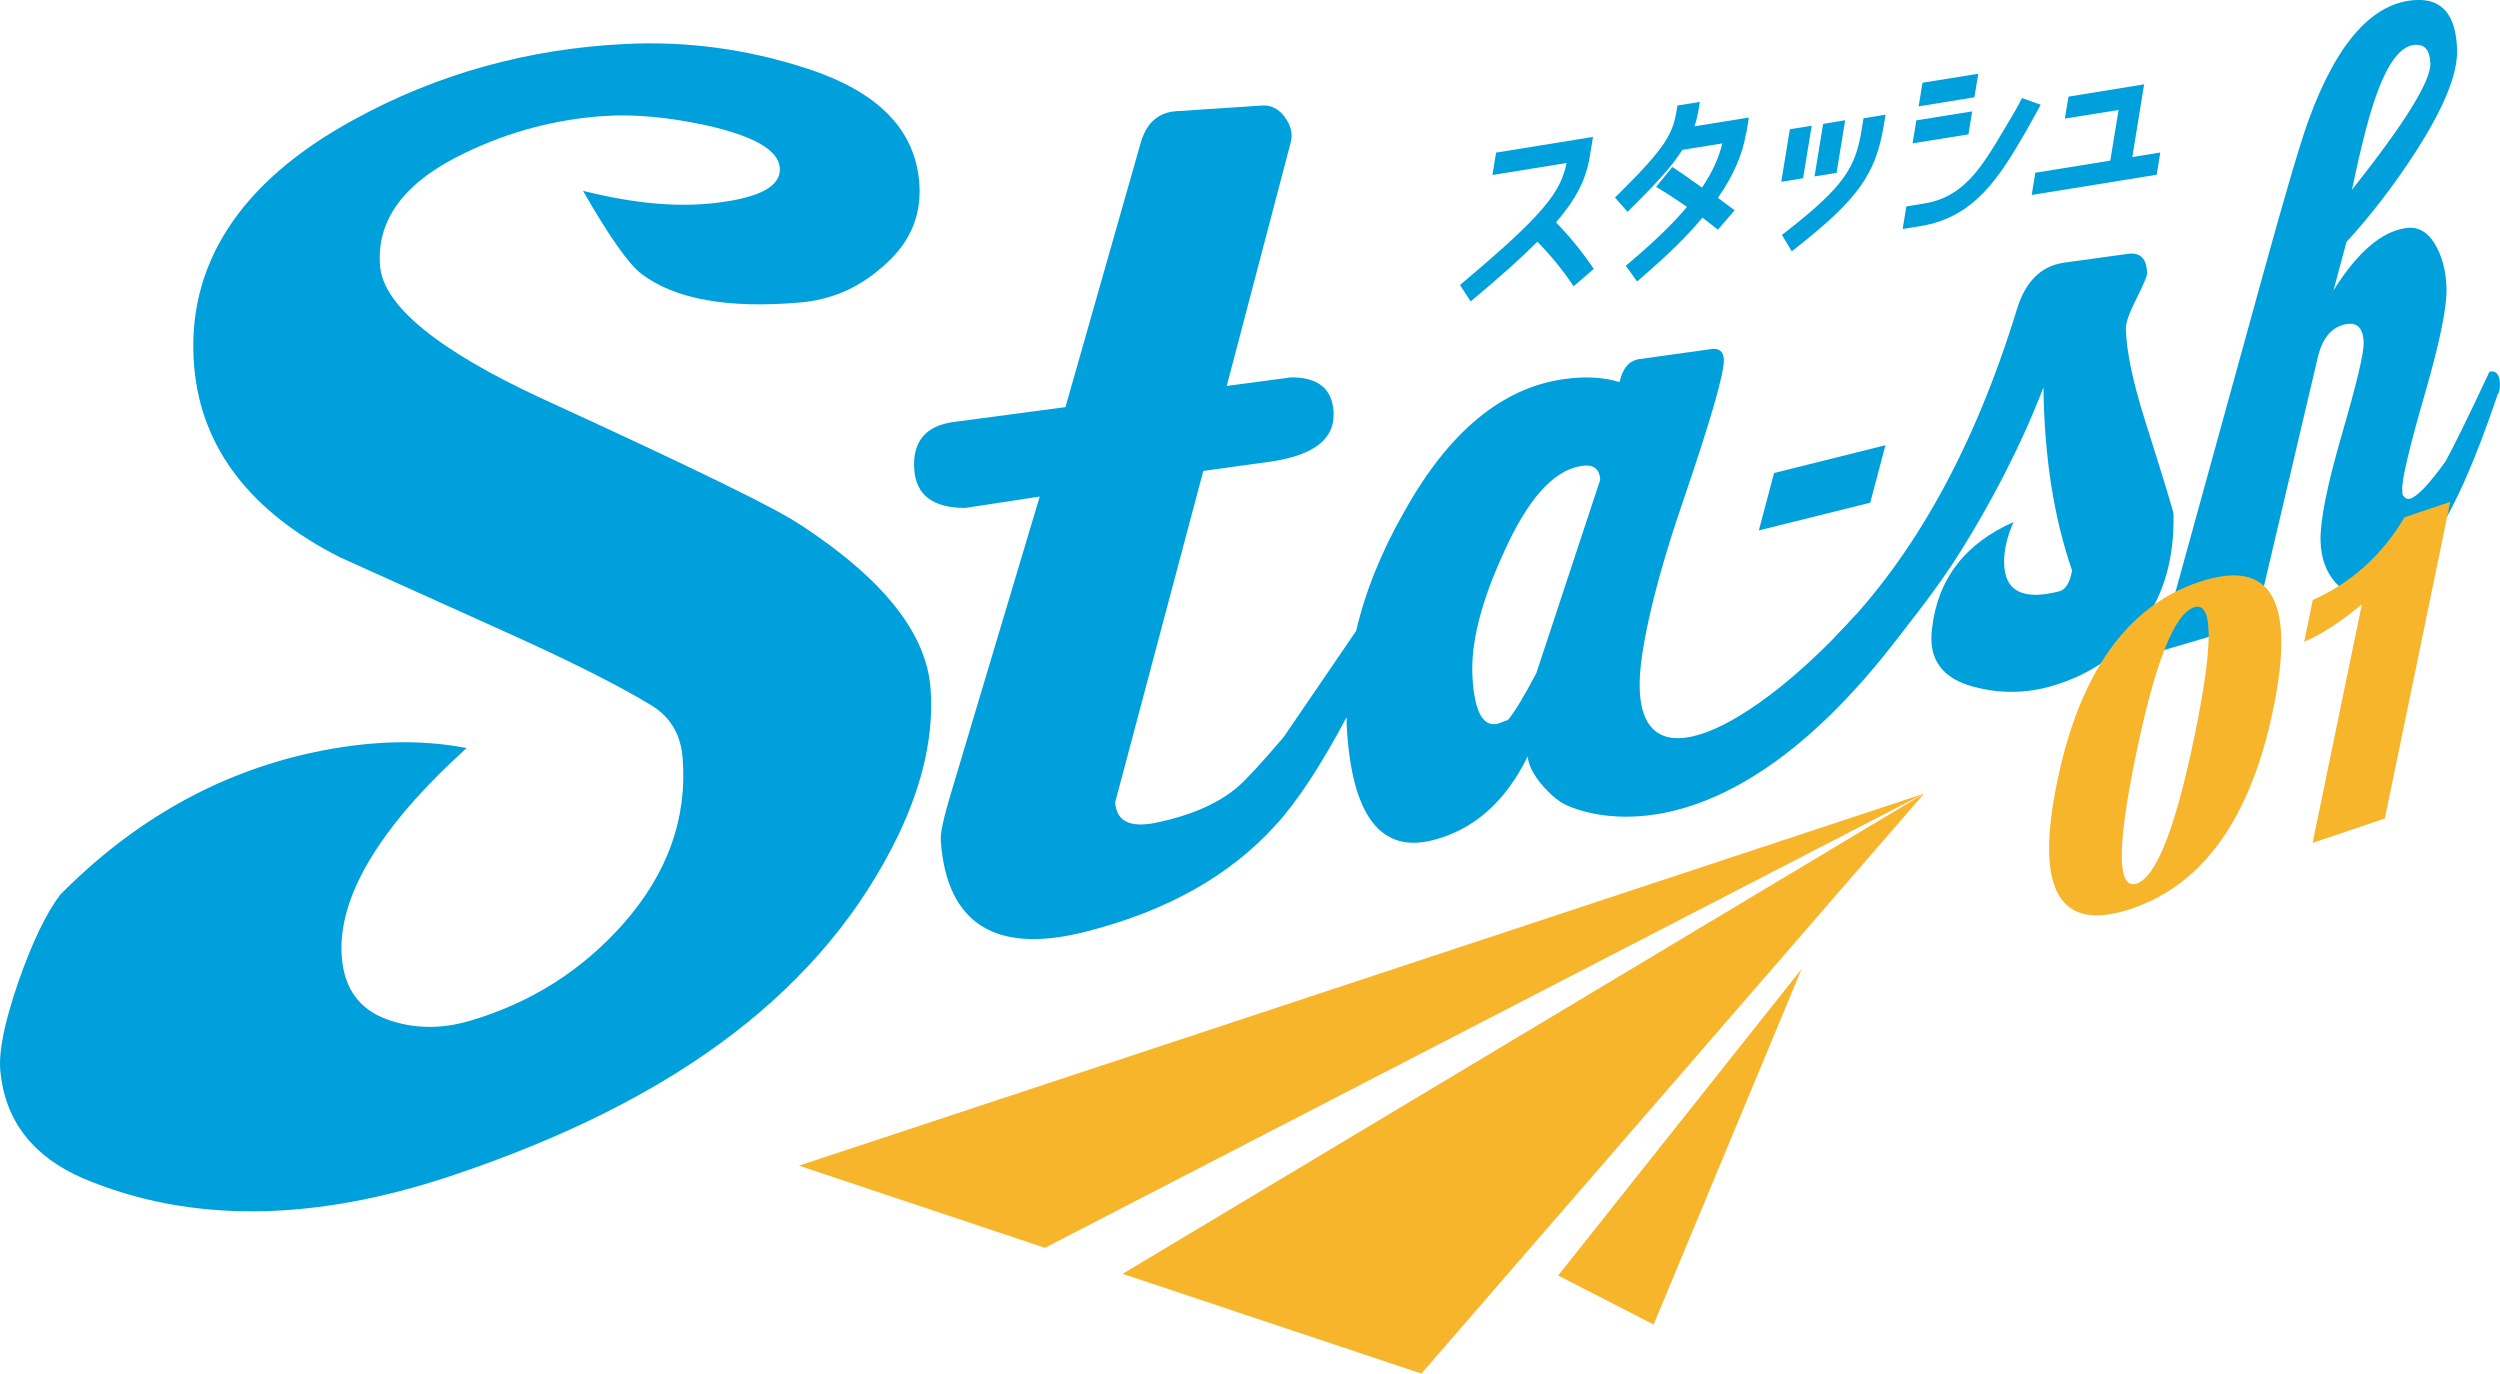
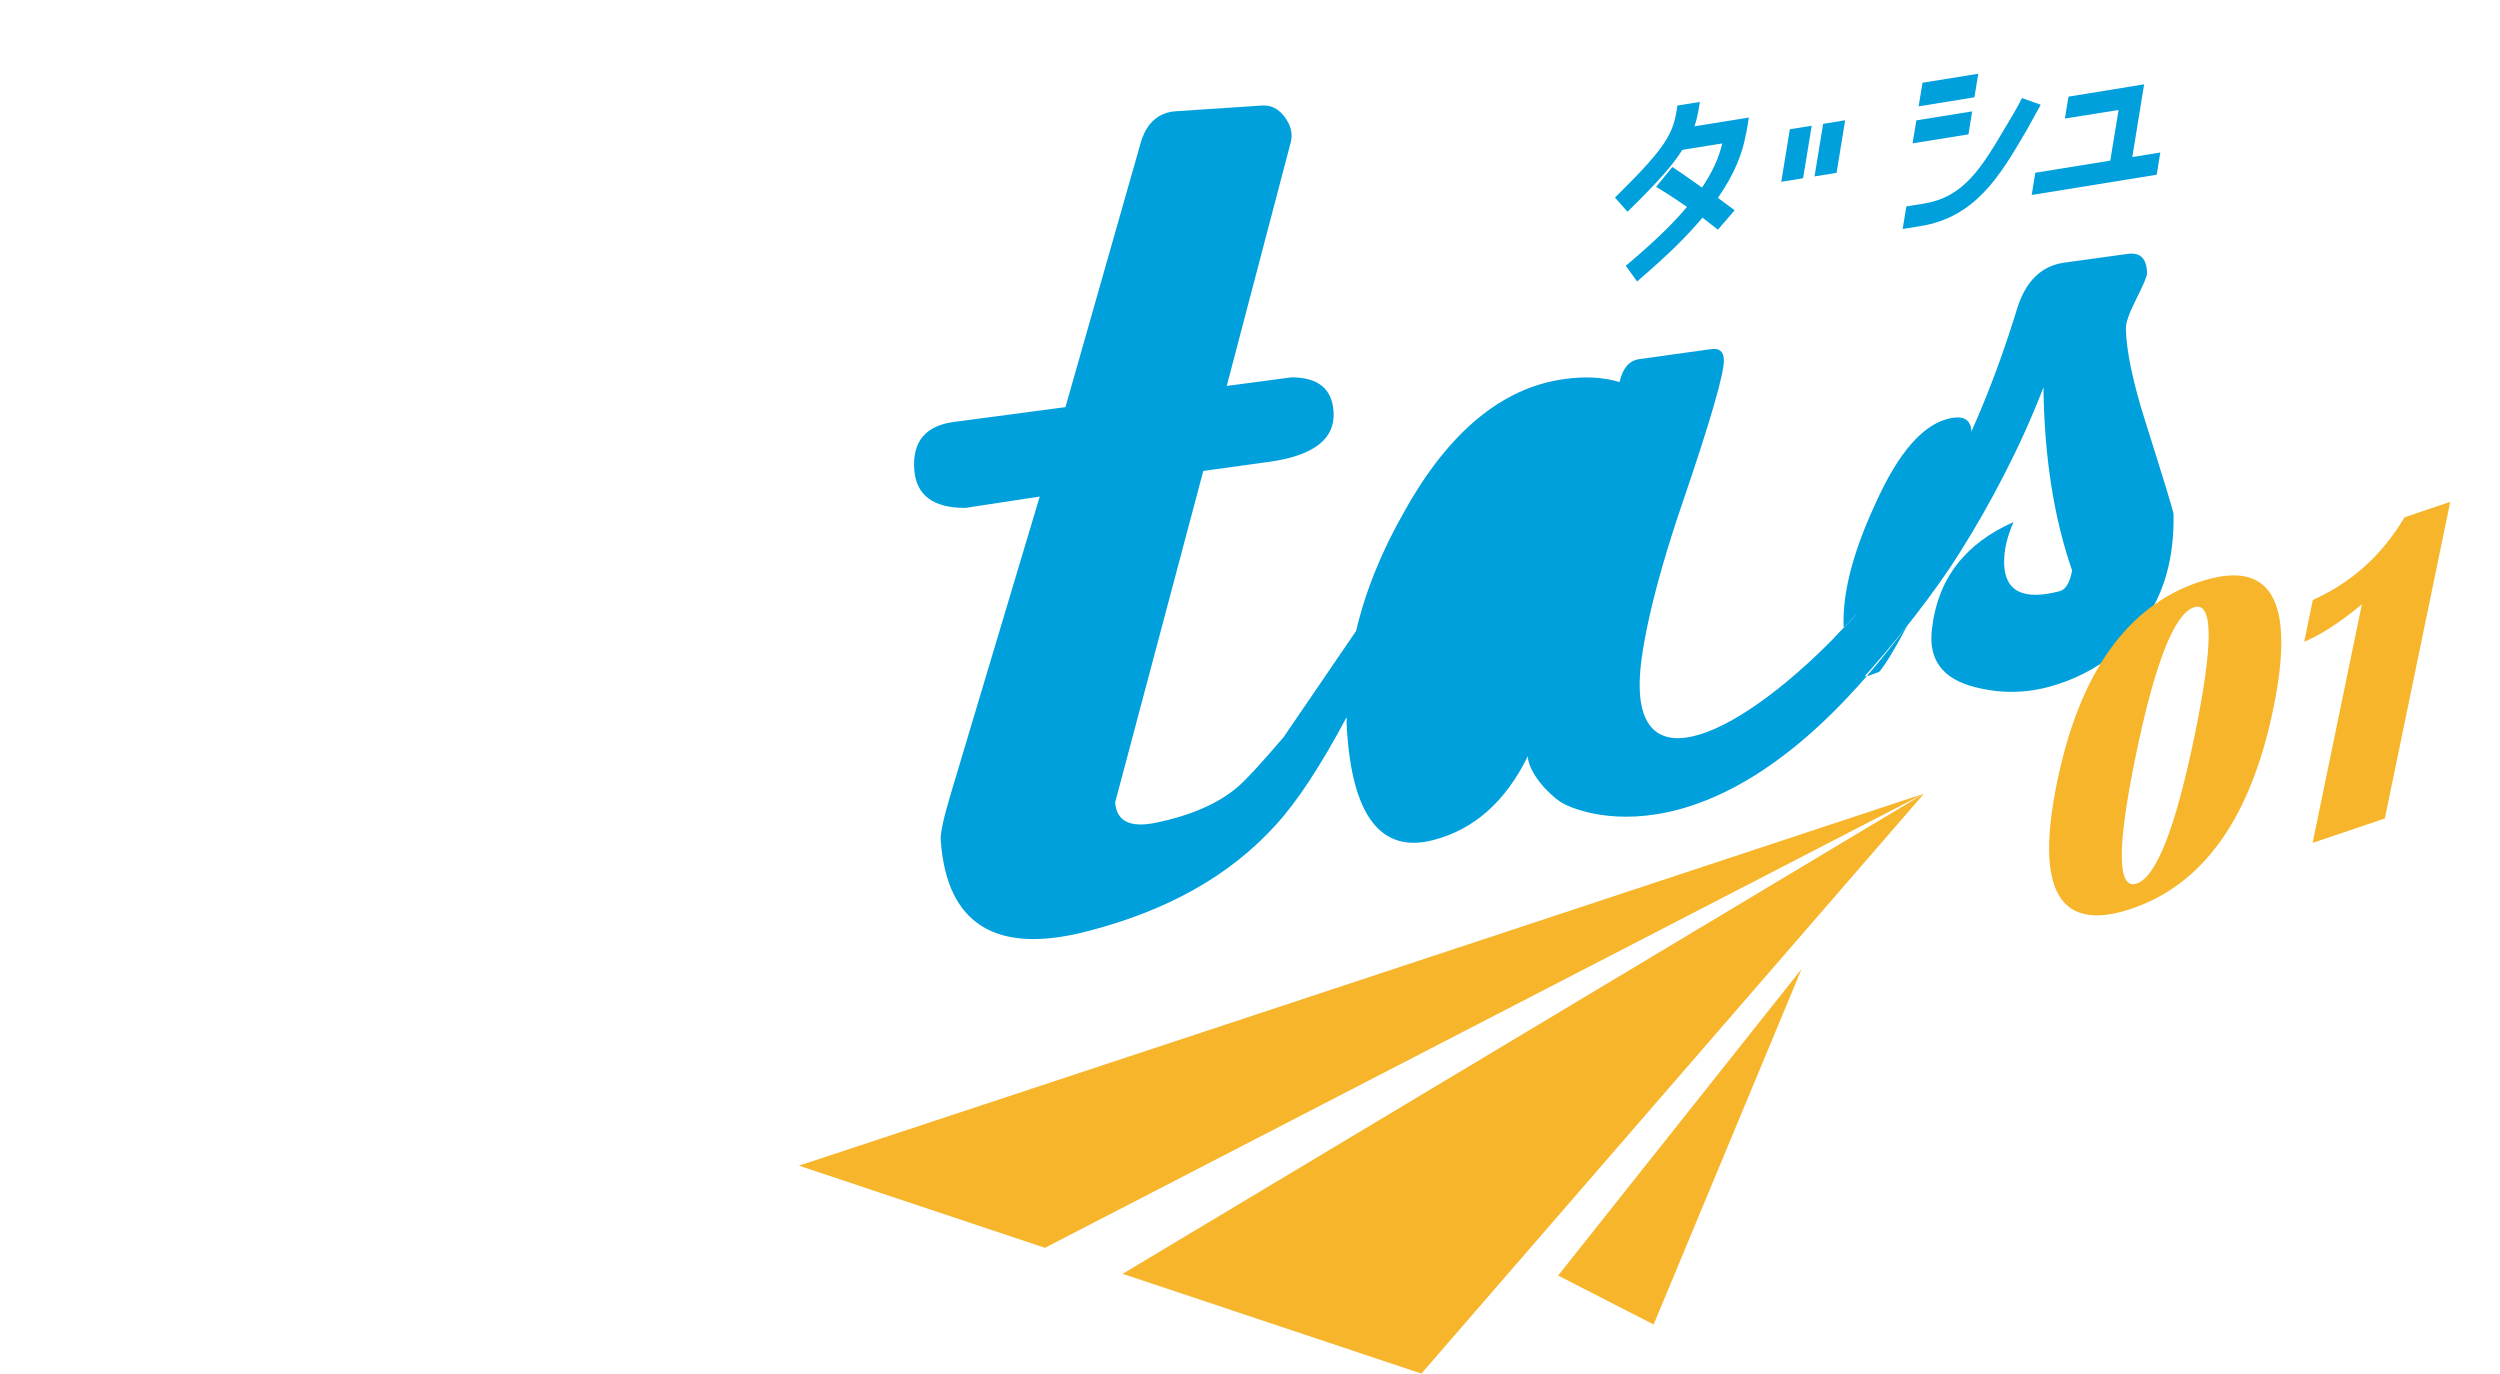
<svg xmlns="http://www.w3.org/2000/svg" id="_イヤー_2" viewBox="0 0 264.42 145.28">
  <defs>
    <style>.cls-1{fill:#00a0dd;}.cls-2{fill:#f7b52c;}</style>
  </defs>
  <g id="_イヤー_4">
    <g>
      <g>
-         <path class="cls-1" d="M84.56,55.46c-2.31-1.61-11.12-5.92-27.38-13.37-10.82-5.03-16.62-9.74-16.98-13.93-.42-4.95,2.63-8.98,9.03-12.01,4.67-2.25,9.57-3.54,14.68-3.88,3.13-.21,6.68,.11,10.63,.95,5.18,1.14,7.8,2.65,7.94,4.54s-2.03,3.12-6.6,3.68c-4.07,.52-8.79,.11-14.22-1.26,2.81,4.89,4.86,7.8,6.19,8.79,3.54,2.69,9.17,3.68,16.7,3.03,3.27-.27,6.14-1.48,8.62-3.64,2.97-2.44,4.31-5.4,4.07-8.91-.4-5.73-4.35-9.8-12.1-12.27-6.15-1.98-12.48-2.85-18.99-2.53-10.25,.5-19.88,3.14-28.78,8.04-12.03,6.57-17.8,15.42-16.82,26.22,.78,8.56,6.02,15.28,15.4,20.03l17.49,7.89c6.85,3.08,12,5.67,15.55,7.83,1.95,1.23,3.02,3.07,3.21,5.51,.5,6.38-1.57,12.19-6.28,17.54-4.35,4.91-9.72,8.34-16.19,10.25-3.11,.92-6.07,.87-8.87-.17-2.84-1.05-4.41-3.2-4.7-6.44-.56-6.34,3.93-13.85,13.19-22.23-4.95-.96-10.42-.8-16.45,.51-9.83,2.15-18.73,7.11-26.54,15.01-1.49,1.98-2.97,5.06-4.43,9.25C.47,108.12-.17,111.27,.04,113.34c.52,5.24,3.47,9.01,8.75,11.29,11.35,4.8,24.4,4.58,38.83-.23,24.47-8.15,39.64-20.09,47.38-36.04,2.63-5.51,3.77-10.64,3.43-15.47-.41-5.85-4.92-11.6-13.85-17.44Z" />
-         <path class="cls-1" d="M196.29,65.03c-10.77,11.94-23.51,18.91-22.84,6.5,.16-2.99,1.33-9.05,4.42-18.1,3.05-8.92,4.53-14.03,4.46-15.41-.04-.85-.48-1.21-1.32-1.1l-7.61,1.06c-1.08,.15-1.78,.96-2.1,2.43-1.72-.52-3.69-.63-5.91-.31-6.5,.92-12.13,5.54-16.82,13.94-2.45,4.27-4.15,8.5-5.14,12.7-4.47,6.54-7.07,10.34-7.66,11.22-2.33,2.73-3.95,4.49-4.87,5.28-2.07,1.77-5,3.04-8.81,3.81-2.62,.5-4.01-.23-4.14-2.19l9.32-35.05,7.22-1c4.56-.69,6.73-2.44,6.56-5.24-.14-2.44-1.62-3.66-4.46-3.66l-6.84,.91,6.8-25.89c.18-.85-.04-1.71-.68-2.57-.64-.86-1.44-1.26-2.38-1.2l-9.08,.6c-1.86,.12-3.11,1.2-3.73,3.24l-7.99,28.06-11.82,1.57c-2.98,.4-4.38,2.08-4.17,5.04,.19,2.7,2,4.06,5.4,4.05l7.87-1.2-9.38,31.35c-.78,2.59-1.15,4.27-1.09,5.02,.63,8.89,5.85,12.07,15.34,9.65,8.63-2.19,15.26-5.95,20.08-11.27,2.28-2.48,4.79-6.31,7.51-11.42,0,.37,0,.75,.02,1.13,.55,9.33,3.61,13.27,9.07,11.89,4.37-1.11,7.71-4.07,10.07-8.88,.09,1.75,2.14,3.95,3.48,4.84,1.33,.88,16.88,8.17,36.72-18.77m-39.27,5.09c-1.32,2.5-2.33,4.17-3.02,4.99l-1.09,.41c-1.57,.36-2.46-1.28-2.67-4.94-.2-3.55,.9-7.93,3.27-13.08,2.53-5.69,5.26-8.76,8.2-9.24,1.3-.22,1.98,.27,2.04,1.46l-6.74,20.4Z" />
+         <path class="cls-1" d="M196.29,65.03c-10.77,11.94-23.51,18.91-22.84,6.5,.16-2.99,1.33-9.05,4.42-18.1,3.05-8.92,4.53-14.03,4.46-15.41-.04-.85-.48-1.21-1.32-1.1l-7.61,1.06c-1.08,.15-1.78,.96-2.1,2.43-1.72-.52-3.69-.63-5.91-.31-6.5,.92-12.13,5.54-16.82,13.94-2.45,4.27-4.15,8.5-5.14,12.7-4.47,6.54-7.07,10.34-7.66,11.22-2.33,2.73-3.95,4.49-4.87,5.28-2.07,1.77-5,3.04-8.81,3.81-2.62,.5-4.01-.23-4.14-2.19l9.32-35.05,7.22-1c4.56-.69,6.73-2.44,6.56-5.24-.14-2.44-1.62-3.66-4.46-3.66l-6.84,.91,6.8-25.89c.18-.85-.04-1.71-.68-2.57-.64-.86-1.44-1.26-2.38-1.2l-9.08,.6c-1.86,.12-3.11,1.2-3.73,3.24l-7.99,28.06-11.82,1.57c-2.98,.4-4.38,2.08-4.17,5.04,.19,2.7,2,4.06,5.4,4.05l7.87-1.2-9.38,31.35c-.78,2.59-1.15,4.27-1.09,5.02,.63,8.89,5.85,12.07,15.34,9.65,8.63-2.19,15.26-5.95,20.08-11.27,2.28-2.48,4.79-6.31,7.51-11.42,0,.37,0,.75,.02,1.13,.55,9.33,3.61,13.27,9.07,11.89,4.37-1.11,7.71-4.07,10.07-8.88,.09,1.75,2.14,3.95,3.48,4.84,1.33,.88,16.88,8.17,36.72-18.77c-1.32,2.5-2.33,4.17-3.02,4.99l-1.09,.41c-1.57,.36-2.46-1.28-2.67-4.94-.2-3.55,.9-7.93,3.27-13.08,2.53-5.69,5.26-8.76,8.2-9.24,1.3-.22,1.98,.27,2.04,1.46l-6.74,20.4Z" />
      </g>
      <g>
        <polygon class="cls-2" points="150.34 145.28 203.5 83.94 118.74 134.73 150.34 145.28" />
        <polygon class="cls-2" points="164.8 134.91 190.55 102.49 174.9 140.09 164.8 134.91" />
        <polygon class="cls-2" points="84.5 123.29 203.5 83.94 110.52 131.98 84.5 123.29" />
      </g>
      <g>
-         <path class="cls-1" d="M164.57,23.53c2.14-2.49,3.19-4.55,3.59-7.03l.33-2.02-10.25,1.66-.39,2.37,7.84-1.27c-.62,3.11-2.44,5.47-10.89,12.58l-.38,.32,1.13,1.74,.37-.31c2.88-2.42,4.97-4.29,6.69-6.01,2.05,2.13,3.09,3.64,3.54,4.3l.29,.42,2.13-1.84-.34-.49c-.48-.69-1.57-2.26-3.65-4.43Z" />
        <path class="cls-1" d="M184.7,14.11l.27-1.68-5.75,.93c.21-.6,.35-1.2,.5-2.15l.07-.43-2.37,.38-.07,.43c-.4,2.47-1.04,3.89-6.18,8.95l-.36,.35,1.33,1.51,.34-.34c3.27-3.22,4.51-4.73,5.46-6.21l4.22-.68c-.36,1.54-1.05,3.04-2.14,4.67-.61-.43-1.96-1.4-2.86-1.99l-.28-.19-1.72,2.11,.34,.2c.92,.54,2.32,1.49,2.93,1.91-1.29,1.53-2.9,3.19-6.08,5.9l-.39,.33,1.19,1.66,.36-.31c2.98-2.58,4.81-4.37,6.56-6.44l1.63,1.27,1.77-2.05-1.77-1.31c1.64-2.36,2.61-4.6,2.97-6.81Z" />
        <polygon class="cls-1" points="195.16 12.72 192.83 13.1 191.92 18.66 194.25 18.28 195.16 12.72" />
        <polygon class="cls-1" points="191.62 13.3 189.31 13.67 188.4 19.23 190.71 18.85 191.62 13.3" />
-         <path class="cls-1" d="M196.92,13.65c-.67,4.08-1.8,6.01-8.05,10.89l-.4,.31,1.04,1.73,.37-.29c6.59-5.18,8.52-7.85,9.36-13.02l.19-1.14-2.33,.38-.19,1.14Z" />
        <polygon class="cls-1" points="208.59 11.78 202.69 12.73 202.29 15.16 208.2 14.21 208.59 11.78" />
        <polygon class="cls-1" points="209.24 7.8 203.34 8.75 202.93 11.25 208.83 10.29 209.24 7.8" />
        <path class="cls-1" d="M213.64,10.81s-.58,1.09-1.31,2.28l-.22,.37c-2.54,4.29-4.37,7.38-8.62,8.07l-1.86,.3-.39,2.39,1.86-.3c5.86-.95,8.43-5.33,11.15-9.97l.08-.14c.3-.52,1.28-2.31,1.28-2.31l.23-.42-1.98-.71-.23,.44Z" />
        <polygon class="cls-1" points="225.53 16.61 226.78 8.92 218.78 10.22 218.4 12.54 224.08 11.63 223.2 16.99 215.27 18.27 214.89 20.62 228.11 18.48 228.49 16.13 225.53 16.61" />
      </g>
      <g>
        <path class="cls-1" d="M229.89,54.36c.09,4.66-1,8.53-3.31,11.64-2.35,3.18-5.51,5.37-9.53,6.55-2.66,.78-5.37,.84-8.14,.13-3.47-.86-5-2.94-4.56-6.22,.6-5.24,3.52-9,8.62-11.24-.68,1.51-1.01,2.94-1,4.29,.03,3.02,2,4.03,5.84,3.03,.67-.17,1.12-.91,1.35-2.21-1.92-5.52-2.94-11.99-3.03-19.36-2.39,6.27-5.75,12.55-8.74,17.3-5.36,8.64-16.84,21.39-20.53,22.47-.94,.27,6.56-8.49,6.45-8.58v-1.88c0-1.36,.23-2.39,1.02-3.16,8.2-8.35,14.56-19.91,19.02-34.49,.9-2.9,2.57-4.51,4.97-4.85l6.74-.93c1.32-.18,2,.5,2.03,2.06,0,.29-.37,1.18-1.12,2.67-.76,1.5-1.13,2.55-1.12,3.14,.04,2.37,.73,5.67,2.06,9.87,1.91,6.04,2.9,9.28,2.98,9.76Z" />
-         <path class="cls-1" d="M264.41,40.62c.02,.51-.06,.87-.23,1.08-2.32,6.88-4.53,11.91-6.61,14.98-1.67,3.1-4.06,5.12-7.19,6.04-1.26,.37-2.39,0-3.38-1.12-.99-1.13-1.51-2.59-1.56-4.37-.06-2.15,.71-5.97,2.29-11.4,1.55-5.33,2.3-8.5,2.27-9.58-.04-1.53-.66-2.18-1.84-1.97-1.53,.28-2.55,1.47-3.03,3.6l-6.6,28.04-10.17,2.99,10.9-39.53c2.45-8.88,4.07-14.36,4.89-16.61C247.19,4.41,251,.22,255.55,0c2.78-.13,4.21,1.61,4.33,5.22,.09,2.53-1.34,6.09-4.35,10.79-2.26,3.5-4.71,6.7-7.35,9.59l-1.37,5.11c2.53-4.04,5.08-6.22,7.67-6.59,1.24-.18,2.25,.38,3.03,1.65,.77,1.27,1.19,2.82,1.25,4.64,.07,2-.68,5.71-2.28,11.22-1.62,5.62-2.43,9.01-2.4,10.1l.02,.54c.21,.4,.47,.56,.79,.48,.76-.2,2.01-1.51,3.75-3.92,.76-1.34,2.33-4.54,4.67-9.52,.7-.15,1.07,.29,1.11,1.31Zm-7.36-33.94c-.05-1.36-.58-2.01-1.62-1.94-1.48,.1-2.84,1.83-4.06,5.24-.77,2.09-1.64,5.45-2.61,10.1,5.67-7.16,8.36-11.53,8.3-13.41Z" />
      </g>
-       <polygon class="cls-1" points="197.81 53.17 186.03 56.1 187.64 50.03 199.42 47.09 197.81 53.17" />
      <g>
        <path class="cls-2" d="M232.59,61.56c7.62-2.57,10.23,1.9,7.85,13.42-2.38,11.52-7.38,18.56-14.99,21.13-7.63,2.58-10.25-1.9-7.87-13.42s7.38-18.57,15.01-21.14Zm-.55,2.68c-2.08,.7-4.13,5.92-6.14,15.66-2.01,9.74-1.98,14.25,.1,13.55,2.07-.7,4.11-5.91,6.12-15.65,2.01-9.74,1.98-14.26-.08-13.56Z" />
        <path class="cls-2" d="M259.16,53.07l-6.92,33.5-7.64,2.58,5.21-25.23c-2.29,1.9-4.33,3.22-6.1,3.96l.91-4.42c4.12-1.85,7.35-4.77,9.7-8.75l4.84-1.63Z" />
      </g>
    </g>
  </g>
</svg>